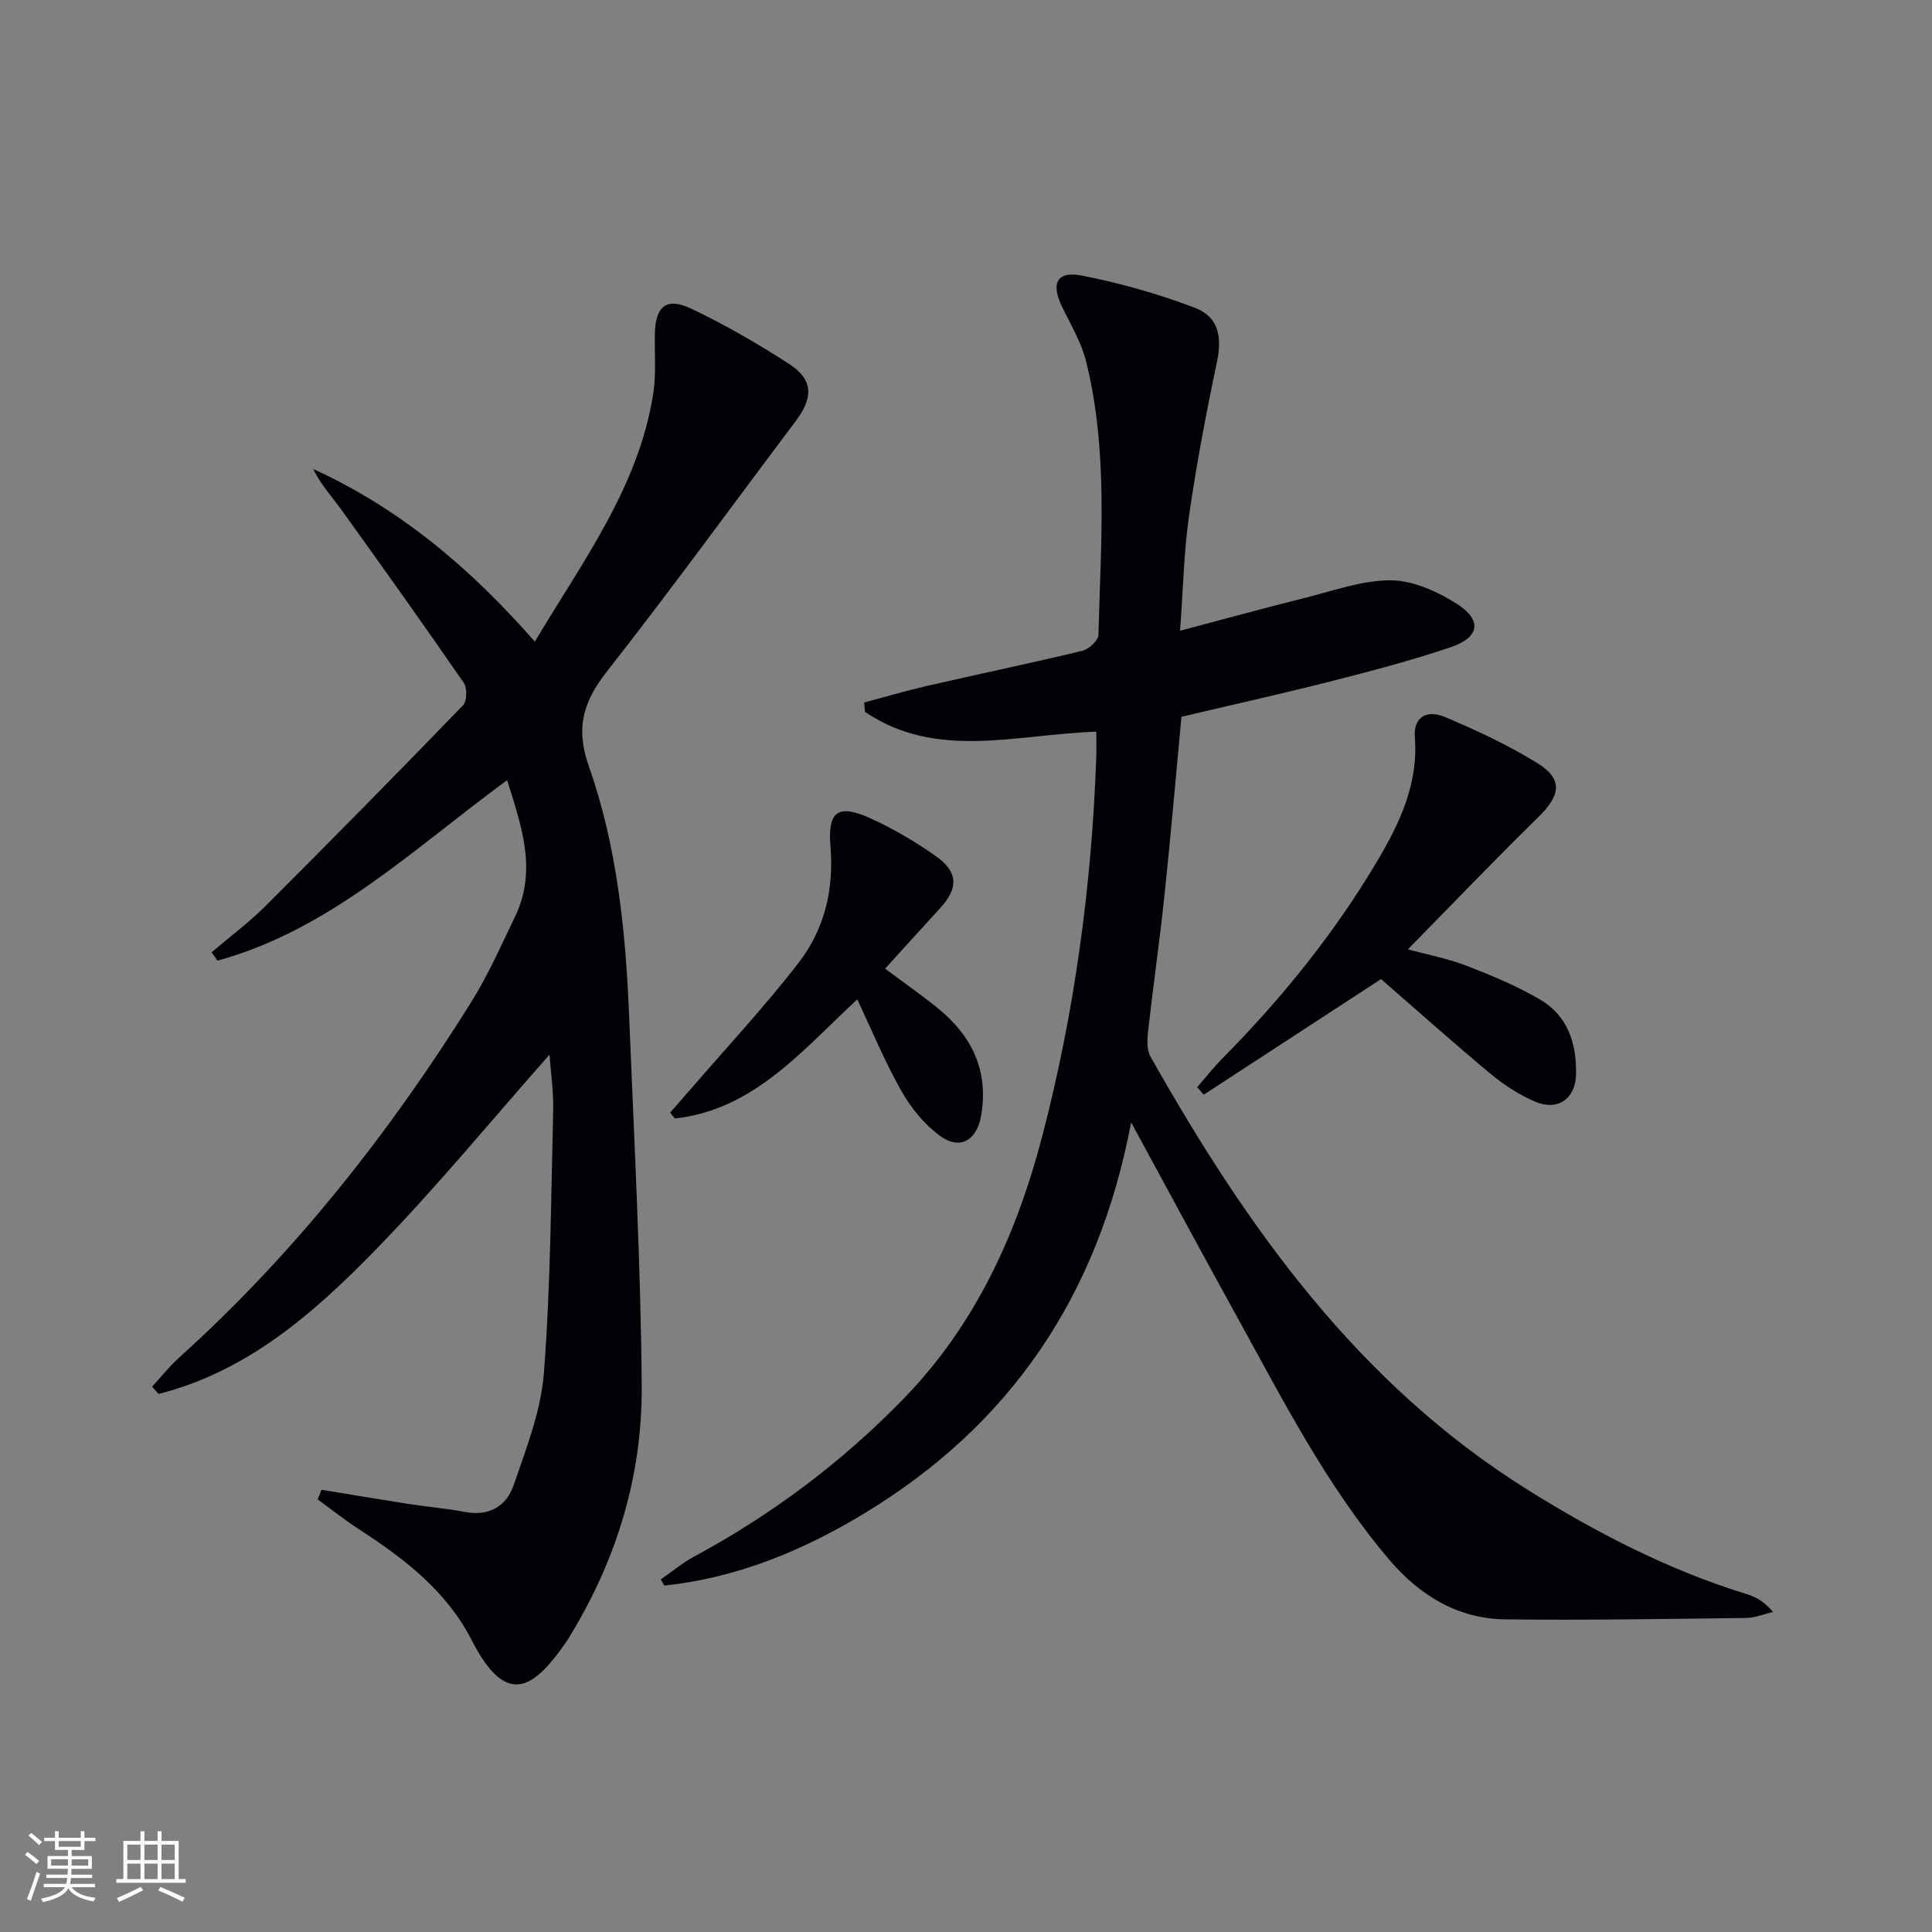
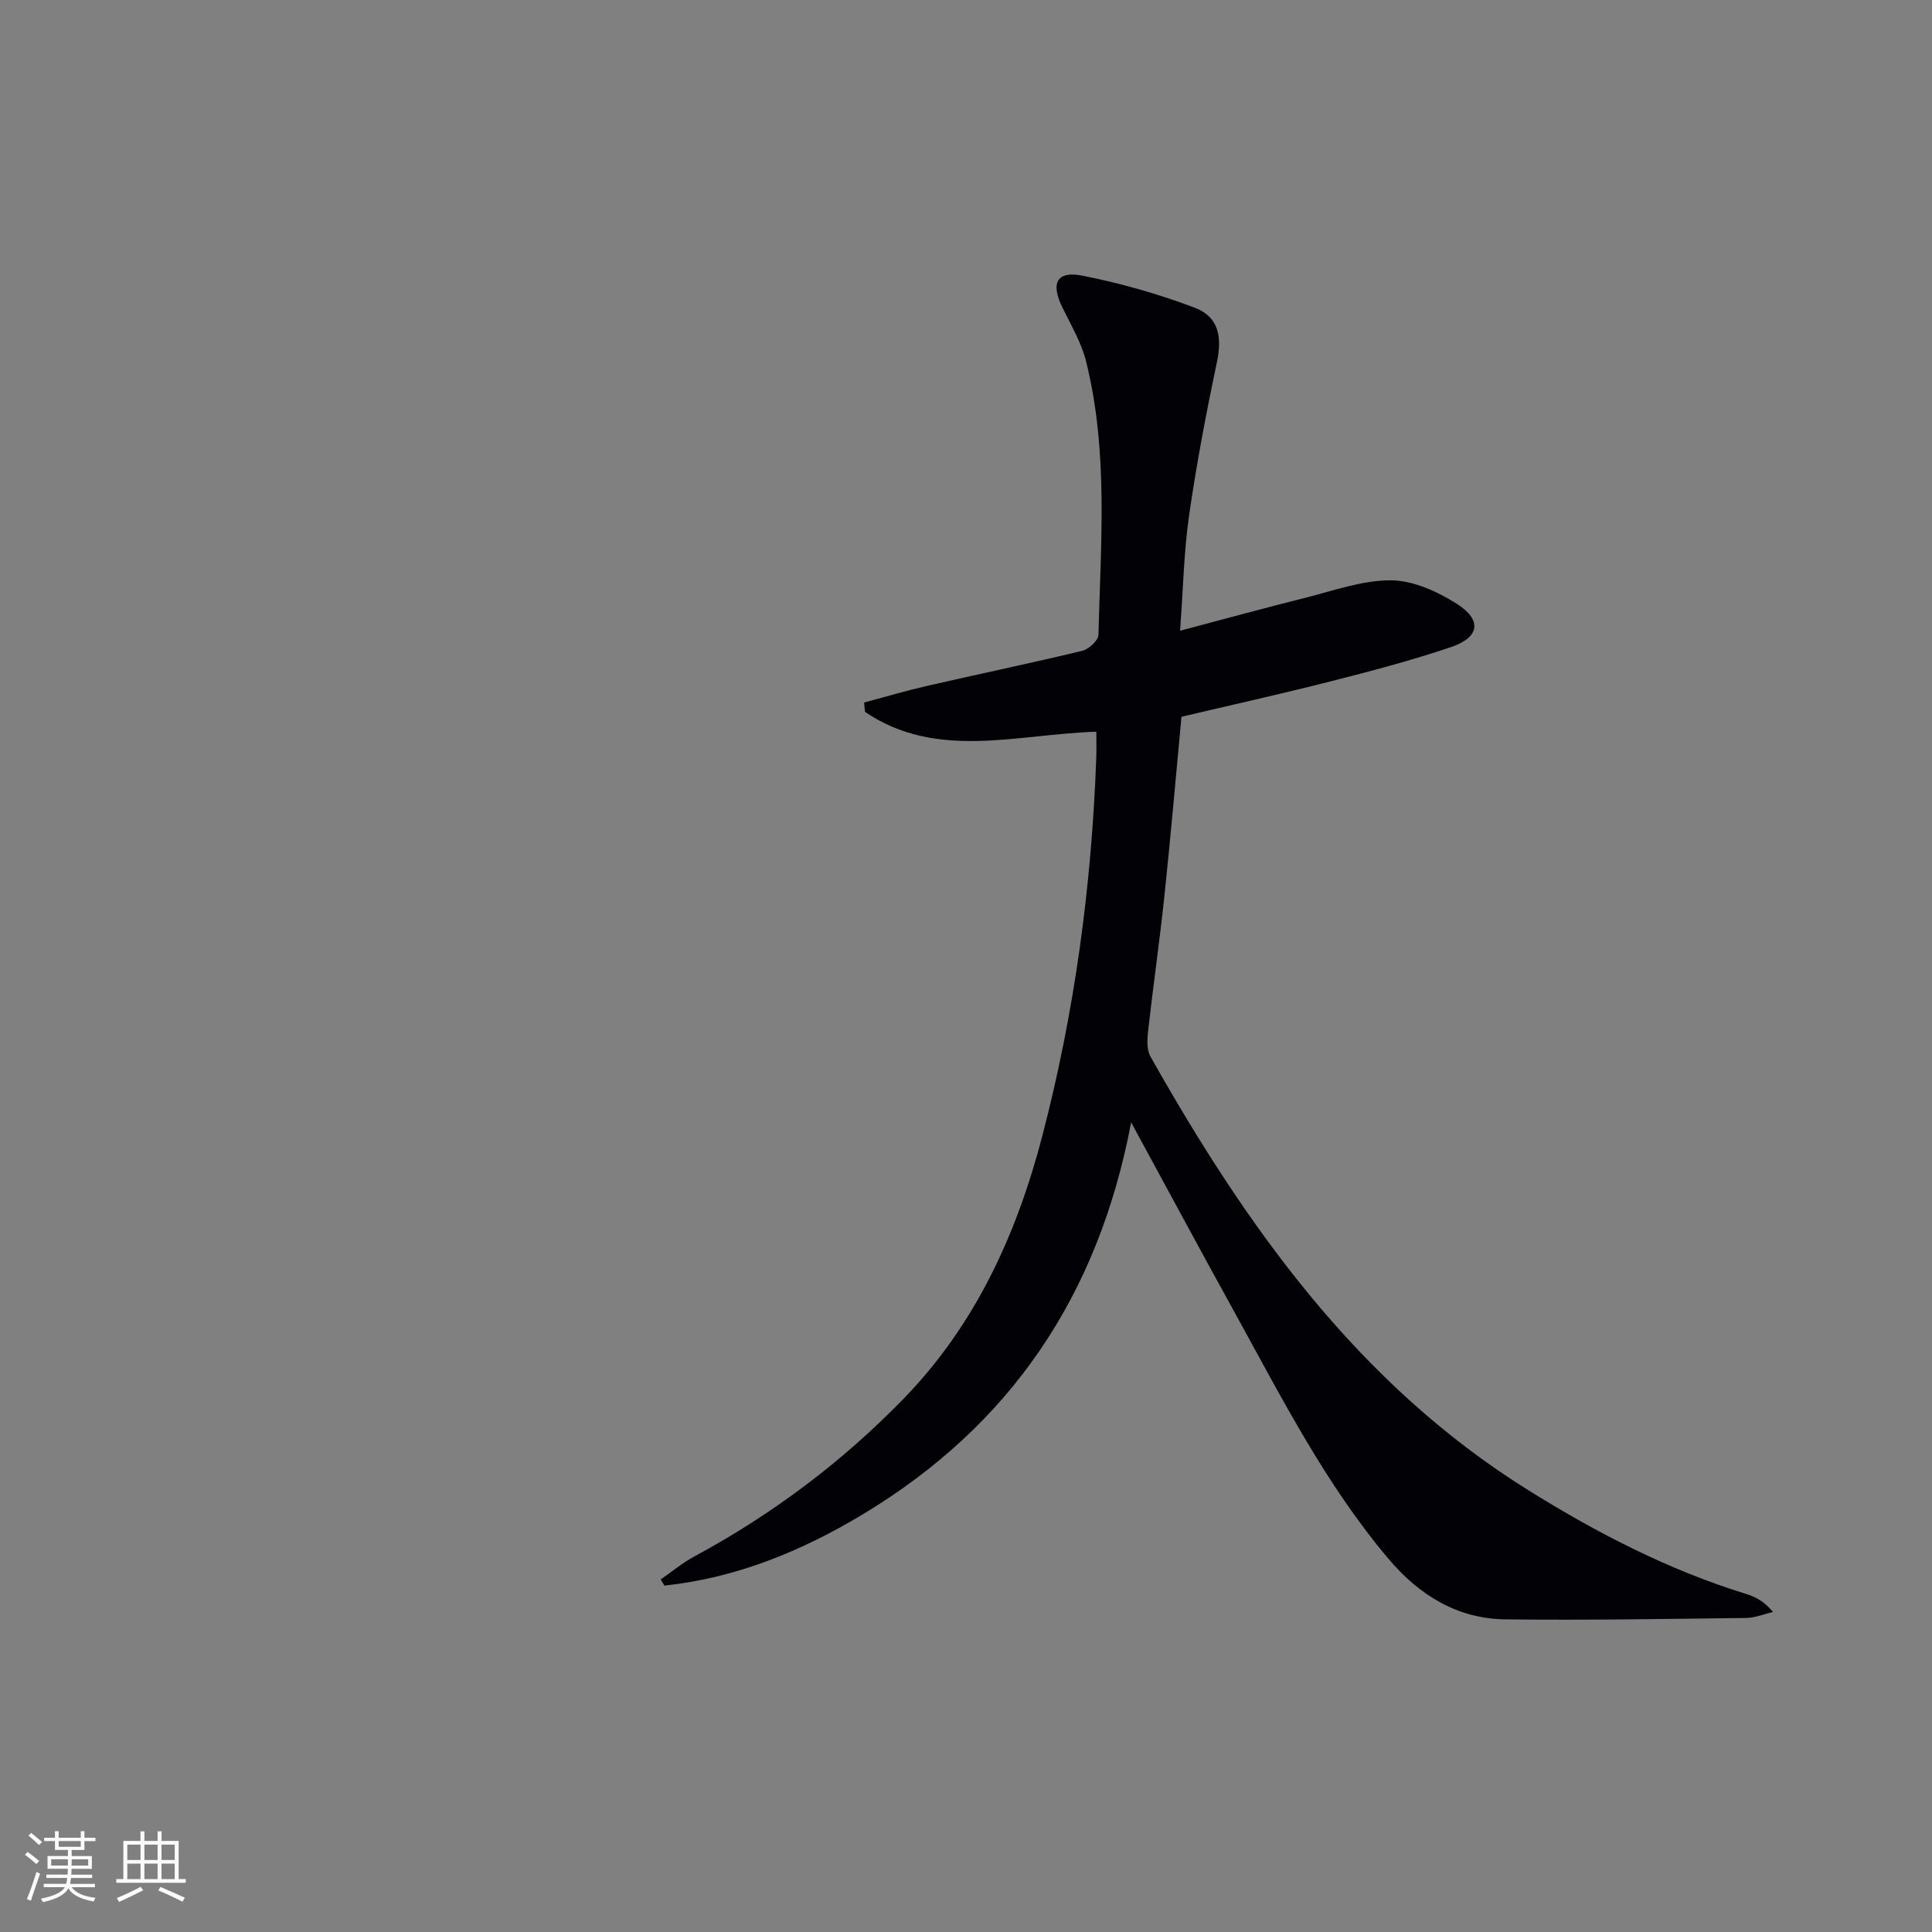
<svg xmlns="http://www.w3.org/2000/svg" enable-background="new 0 0 400 400" viewBox="0 0 400 400">
  <rect x="0" y="0" width="400" height="400" fill="#808080" stroke="none" />
  <g fill="#010106">
    <path d="m234.19 232.37c-6.82 36.06-25.11 62.77-55.39 81.05-12.78 7.72-26.32 13.27-41.24 14.86-.26-.42-.52-.84-.77-1.27 2.31-1.6 4.5-3.43 6.96-4.76 16.09-8.68 30.54-19.51 43.29-32.62 14.93-15.34 23.46-34.12 28.77-54.48 6.69-25.65 10.21-51.8 11.16-78.29.06-1.79.01-3.58.01-5.37-16.53.52-33.03 5.96-47.88-4.1-.07-.65-.13-1.29-.2-1.94 4.38-1.17 8.74-2.46 13.16-3.47 10.67-2.45 21.39-4.68 32.03-7.24 1.35-.33 3.31-2.14 3.33-3.31.47-18.93 2.09-37.96-2.56-56.62-.98-3.94-3.18-7.59-4.97-11.3-2.37-4.9-1.09-7.48 4.18-6.44 7.91 1.56 15.78 3.79 23.31 6.65 4.98 1.9 5.66 6.08 4.57 11.26-2.22 10.51-4.23 21.09-5.76 31.72-1.08 7.48-1.22 15.1-1.87 23.89 9.16-2.42 17.42-4.7 25.73-6.77 5.92-1.48 11.92-3.69 17.88-3.67 4.58.01 9.6 2.28 13.62 4.82 5.38 3.4 4.83 7-1.21 9.03-8.15 2.75-16.51 4.95-24.85 7.07-10.26 2.61-20.6 4.9-30.88 7.33-1.18 12.54-2.23 24.77-3.52 36.98-.99 9.41-2.34 18.77-3.4 28.17-.19 1.71-.29 3.8.5 5.2 19.89 35.26 42.98 67.78 78.15 89.73 14.29 8.92 29.18 16.61 45.36 21.59 1.91.59 3.68 1.61 5.38 3.67-1.86.43-3.71 1.22-5.57 1.24-16.62.2-33.25.49-49.86.29-9.89-.12-17.79-5-24.08-12.42-13.01-15.35-22.07-33.2-31.7-50.67-7.06-12.78-13.97-25.62-21.68-39.81z" />
-     <path d="m66.55 308.44c5.98.98 11.95 1.99 17.94 2.92 3.93.61 7.92.94 11.82 1.68 4.95.95 8.54-1.24 10-5.46 2.63-7.62 5.69-15.43 6.3-23.33 1.39-18.06 1.47-36.22 1.92-54.34.1-3.94-.5-7.9-.76-11.56-11.98 13.54-23.52 27.62-36.18 40.59-12.71 13.03-26.49 25.06-44.77 29.66-.44-.5-.88-1.01-1.33-1.51 1.9-2.05 3.65-4.27 5.72-6.13 23.79-21.47 43.41-46.37 60.33-73.45 3.51-5.61 6.2-11.74 9.09-17.72 4.63-9.58 1.36-18.66-1.63-28.27-19.41 14.22-36.62 30.96-59.96 37.37-.41-.58-.82-1.15-1.23-1.73 3.72-3.17 7.68-6.11 11.13-9.55 13.77-13.75 27.42-27.61 40.94-41.6.82-.85.87-3.58.13-4.65-8.29-12.02-16.77-23.92-25.3-35.78-1.97-2.75-4.3-5.24-5.87-8.48 17.95 8.19 32.59 20.54 45.89 35.75 9.94-16.7 21.47-31.97 24.51-51.32.64-4.06.26-8.28.34-12.43.12-5.68 2.37-7.63 7.51-5.2 7.02 3.32 13.8 7.26 20.33 11.48 4.95 3.2 5 6.93 1.33 11.8-13.01 17.28-25.72 34.79-39.07 51.81-4.9 6.25-6.58 11.68-3.78 19.62 5.89 16.7 7.65 34.31 8.36 51.95 1.03 25.42 2.39 50.85 2.6 76.28.15 18.39-5.05 35.73-14.68 51.58-.26.43-.5.87-.78 1.28-6.42 9.27-12.24 14.59-19.72-.09-5.15-10.09-13.87-16.85-23.2-22.89-3-1.94-5.81-4.18-8.71-6.28.27-.67.53-1.34.78-2z" />
-     <path d="m285.93 202.71c-12.65 8.25-24.68 16.09-36.72 23.94-.45-.52-.9-1.05-1.34-1.57 1.75-2 3.4-4.1 5.26-5.99 12.21-12.35 23.07-25.75 31.95-40.71 4.72-7.95 8.59-16.06 7.85-25.75-.31-4.01 2.28-5.84 6.27-4.16 6.54 2.75 13.05 5.79 19.07 9.51 5.38 3.32 4.87 6.65.21 11.21-9.01 8.82-17.73 17.94-26.99 27.35 4.17 1.15 8.33 1.93 12.2 3.43 5.22 2.02 10.46 4.21 15.27 7.04 5.67 3.35 7.49 9.15 7.34 15.45-.12 5.09-3.84 7.62-8.49 5.62-3.3-1.42-6.45-3.47-9.22-5.77-7.79-6.49-15.35-13.25-22.66-19.6z" />
-     <path d="m177.49 206.92c-11.38 10.51-21.34 22.81-37.74 24.65-.34-.41-.68-.81-1.01-1.22 1.35-1.53 2.7-3.05 4.03-4.6 7.58-8.79 15.54-17.3 22.62-26.48 5.3-6.87 7.29-15.09 6.55-24-.62-7.43 1.62-8.91 8.47-5.76 4.66 2.14 9.15 4.78 13.34 7.74 4.68 3.31 4.7 6.66.86 10.82-3.72 4.03-7.38 8.11-11.36 12.48 3.79 2.83 7.4 5.35 10.82 8.11 7.14 5.75 10.68 13.02 9.05 22.37-.88 5.07-4.38 7.15-8.5 4.14-3.22-2.35-5.99-5.76-7.97-9.25-3.42-6.02-6.07-12.47-9.16-19z" />
  </g>
  <path d="m5.17 384 .55-.58c.85.61 1.65 1.24 2.4 1.87l-.59.64c-.83-.73-1.62-1.38-2.36-1.93m1.22 9.53-.82-.34c.71-1.76 1.37-3.64 1.98-5.63.24.13.5.25.76.36-.6 1.67-1.24 3.54-1.92 5.61m-.5-13.5.57-.54c.56.44 1.31 1.06 2.26 1.87l-.64.64c-.68-.66-1.41-1.32-2.19-1.97m3.25.46h2.24v-1.36h.77v1.36h4.57v-1.36h.76v1.36h2.28v.69h-2.28v1.84h-2.64v1.26h4.18v2.64h-4.21c0 .45-.02.86-.05 1.21h4.32v.69h-4.38c-.04.34-.1.75-.19 1.22h5.15v.69h-4.82c.87 1.19 2.51 1.92 4.93 2.19-.17.32-.3.57-.37.76-2.77-.49-4.52-1.41-5.26-2.76-.56 1.26-2.3 2.23-5.24 2.9-.12-.24-.26-.48-.43-.72 2.73-.55 4.38-1.34 4.96-2.38h-4.38v-.69h4.65c.1-.38.17-.79.21-1.22h-4.32v-.69h4.4c.03-.34.05-.75.05-1.21h-4.2v-2.64h4.23v-1.26h-2.69v-1.84h-2.24zm1.46 4.46v1.29h3.45c.01-.4.02-.57.01-.53v-.32-.45h-3.46zm1.55-2.59h4.57v-1.19h-4.57zm6.11 2.59h-3.42v.77c-.01.19-.01.37-.02.53h3.44z" fill="#fafafc" />
  <path d="m32.63 379.16h.82v1.98h3.54v7.89h1.46v.78h-14.37v-.78h1.46v-7.89h3.54v-1.98h.82v1.98h2.73zm-3.49 11.48.5.73c-1.61.82-3.28 1.63-5 2.41-.13-.27-.28-.55-.44-.82 1.75-.72 3.4-1.49 4.94-2.32m-2.78-5.55h2.73v-3.18h-2.73zm0 3.95h2.73v-3.2h-2.73zm3.54-3.95h2.73v-3.18h-2.73zm0 3.95h2.73v-3.2h-2.73zm7.89 4.68c-1.84-.92-3.51-1.7-5.02-2.32l.45-.73c1.89.8 3.57 1.55 5.04 2.23zm-1.62-11.81h-2.73v3.18h2.73zm-2.73 7.13h2.73v-3.2h-2.73z" fill="#fafafc" />
</svg>